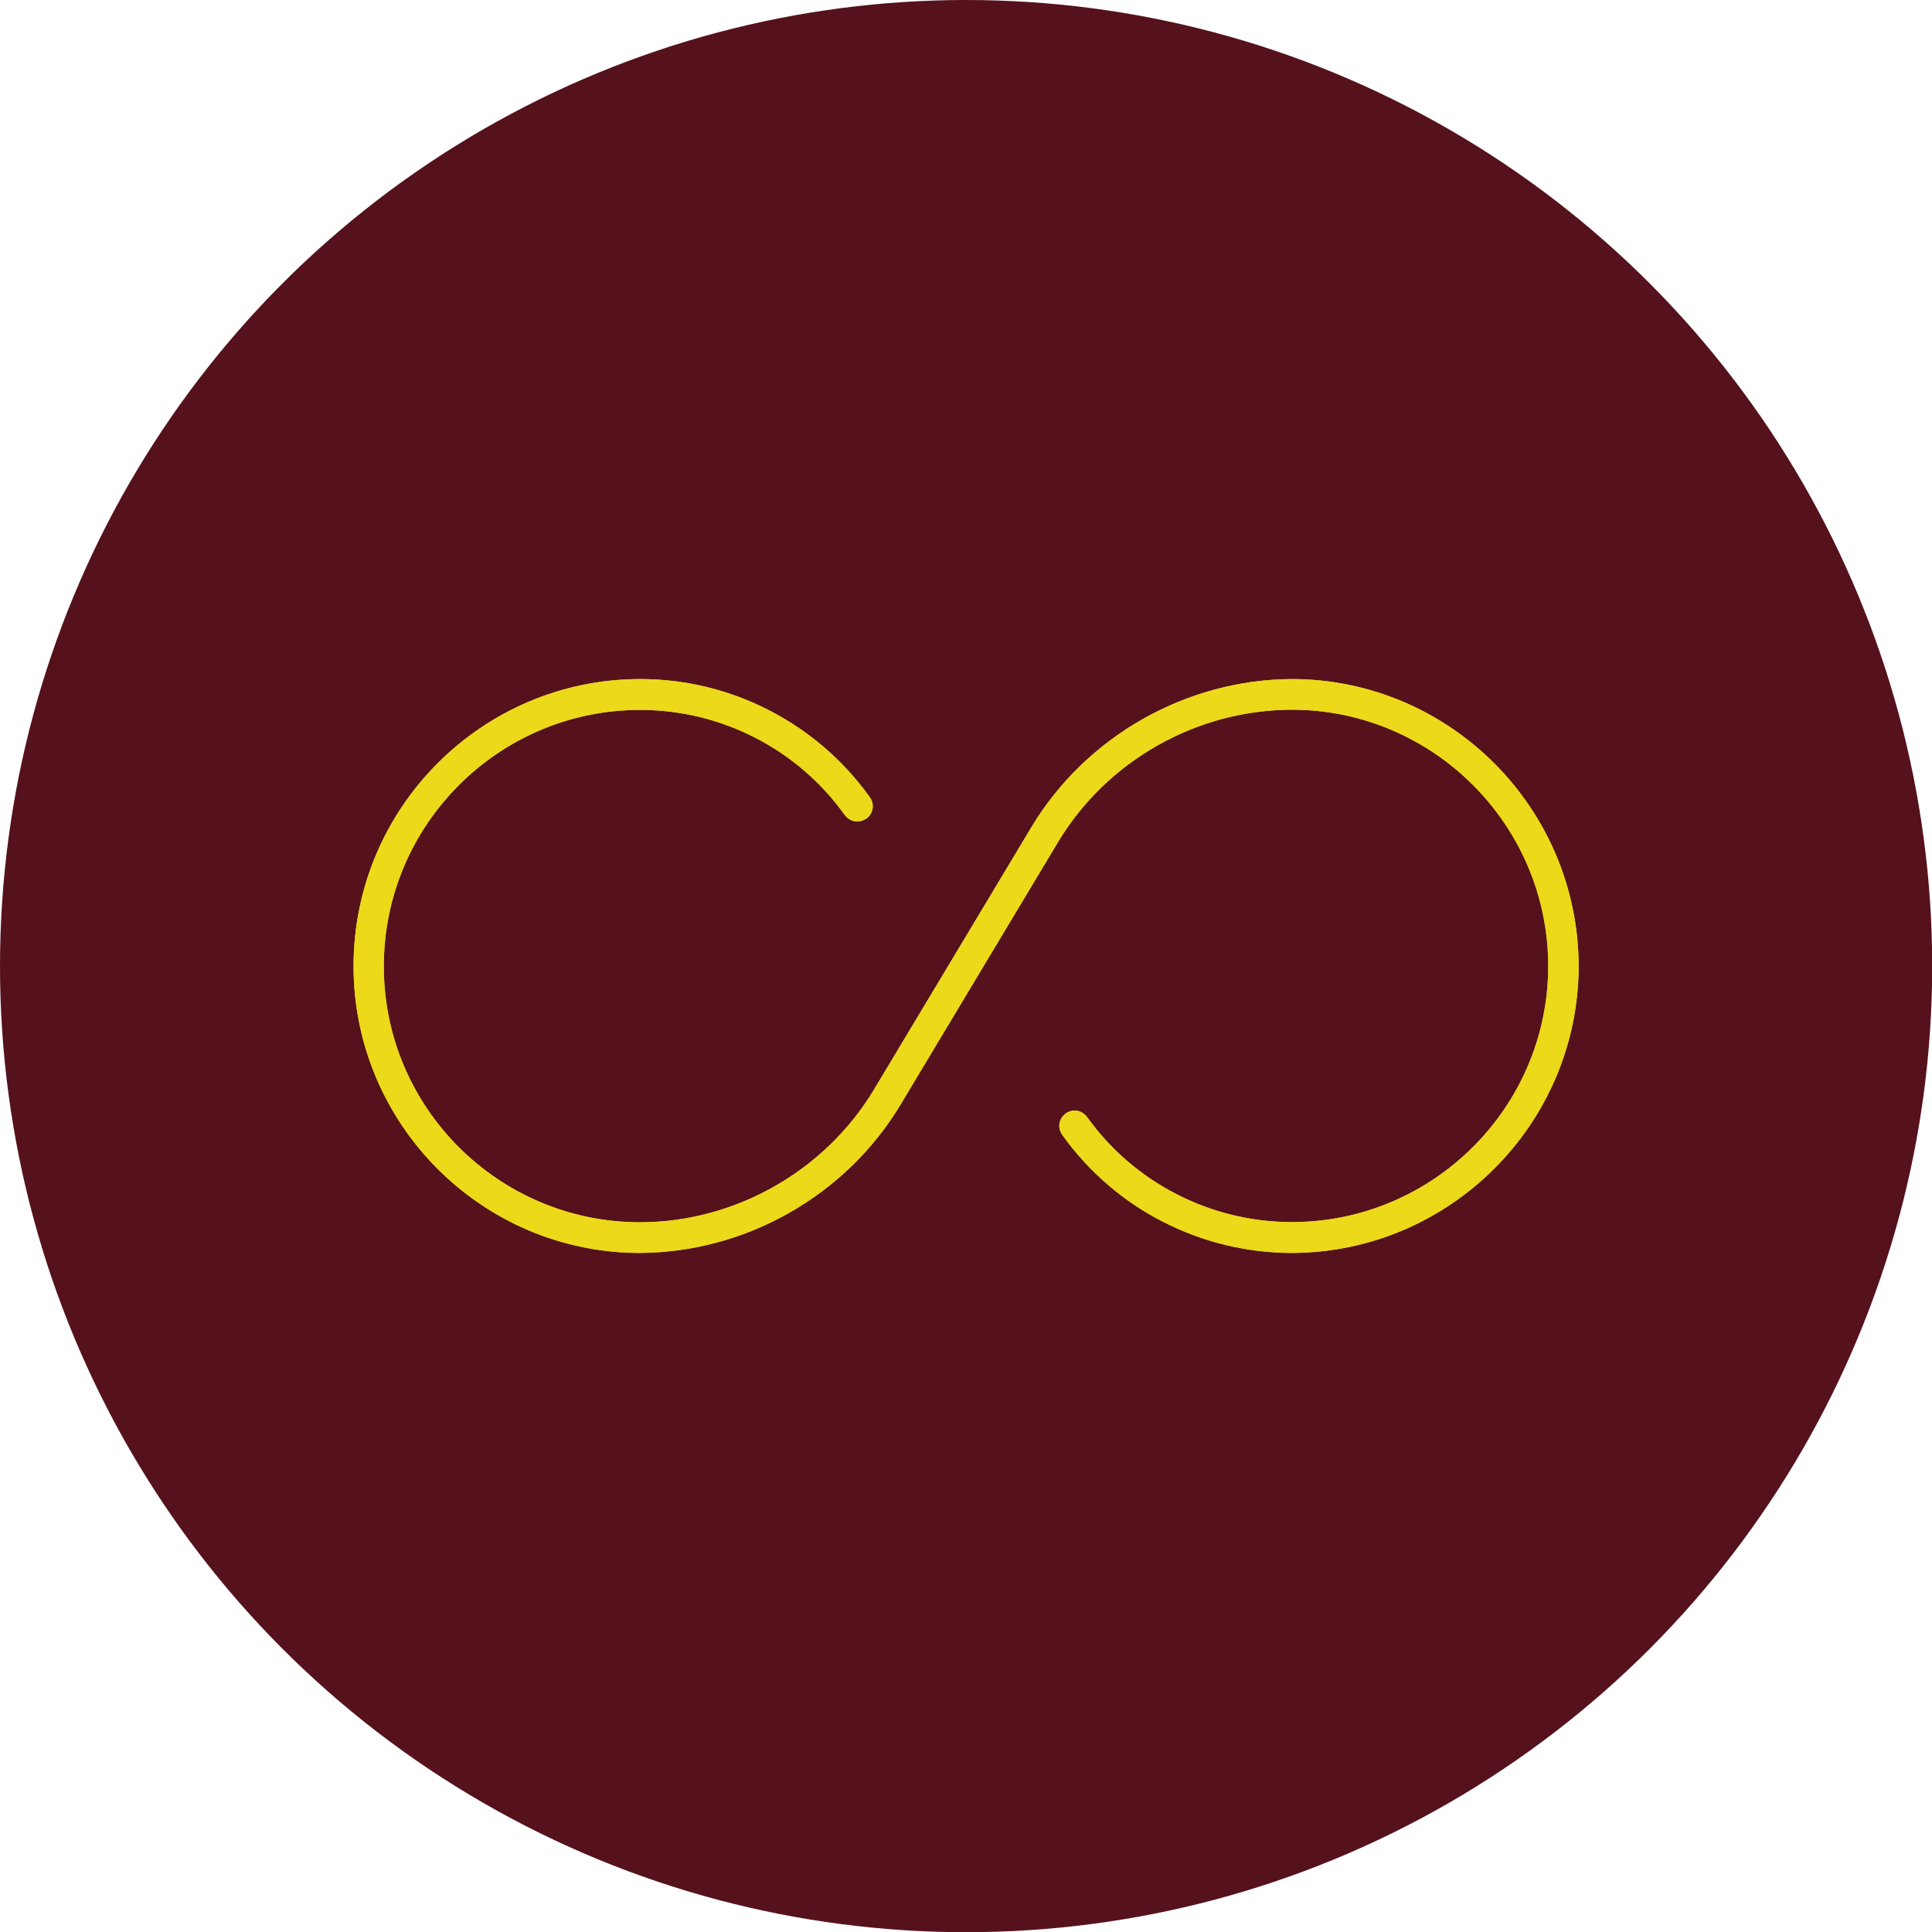
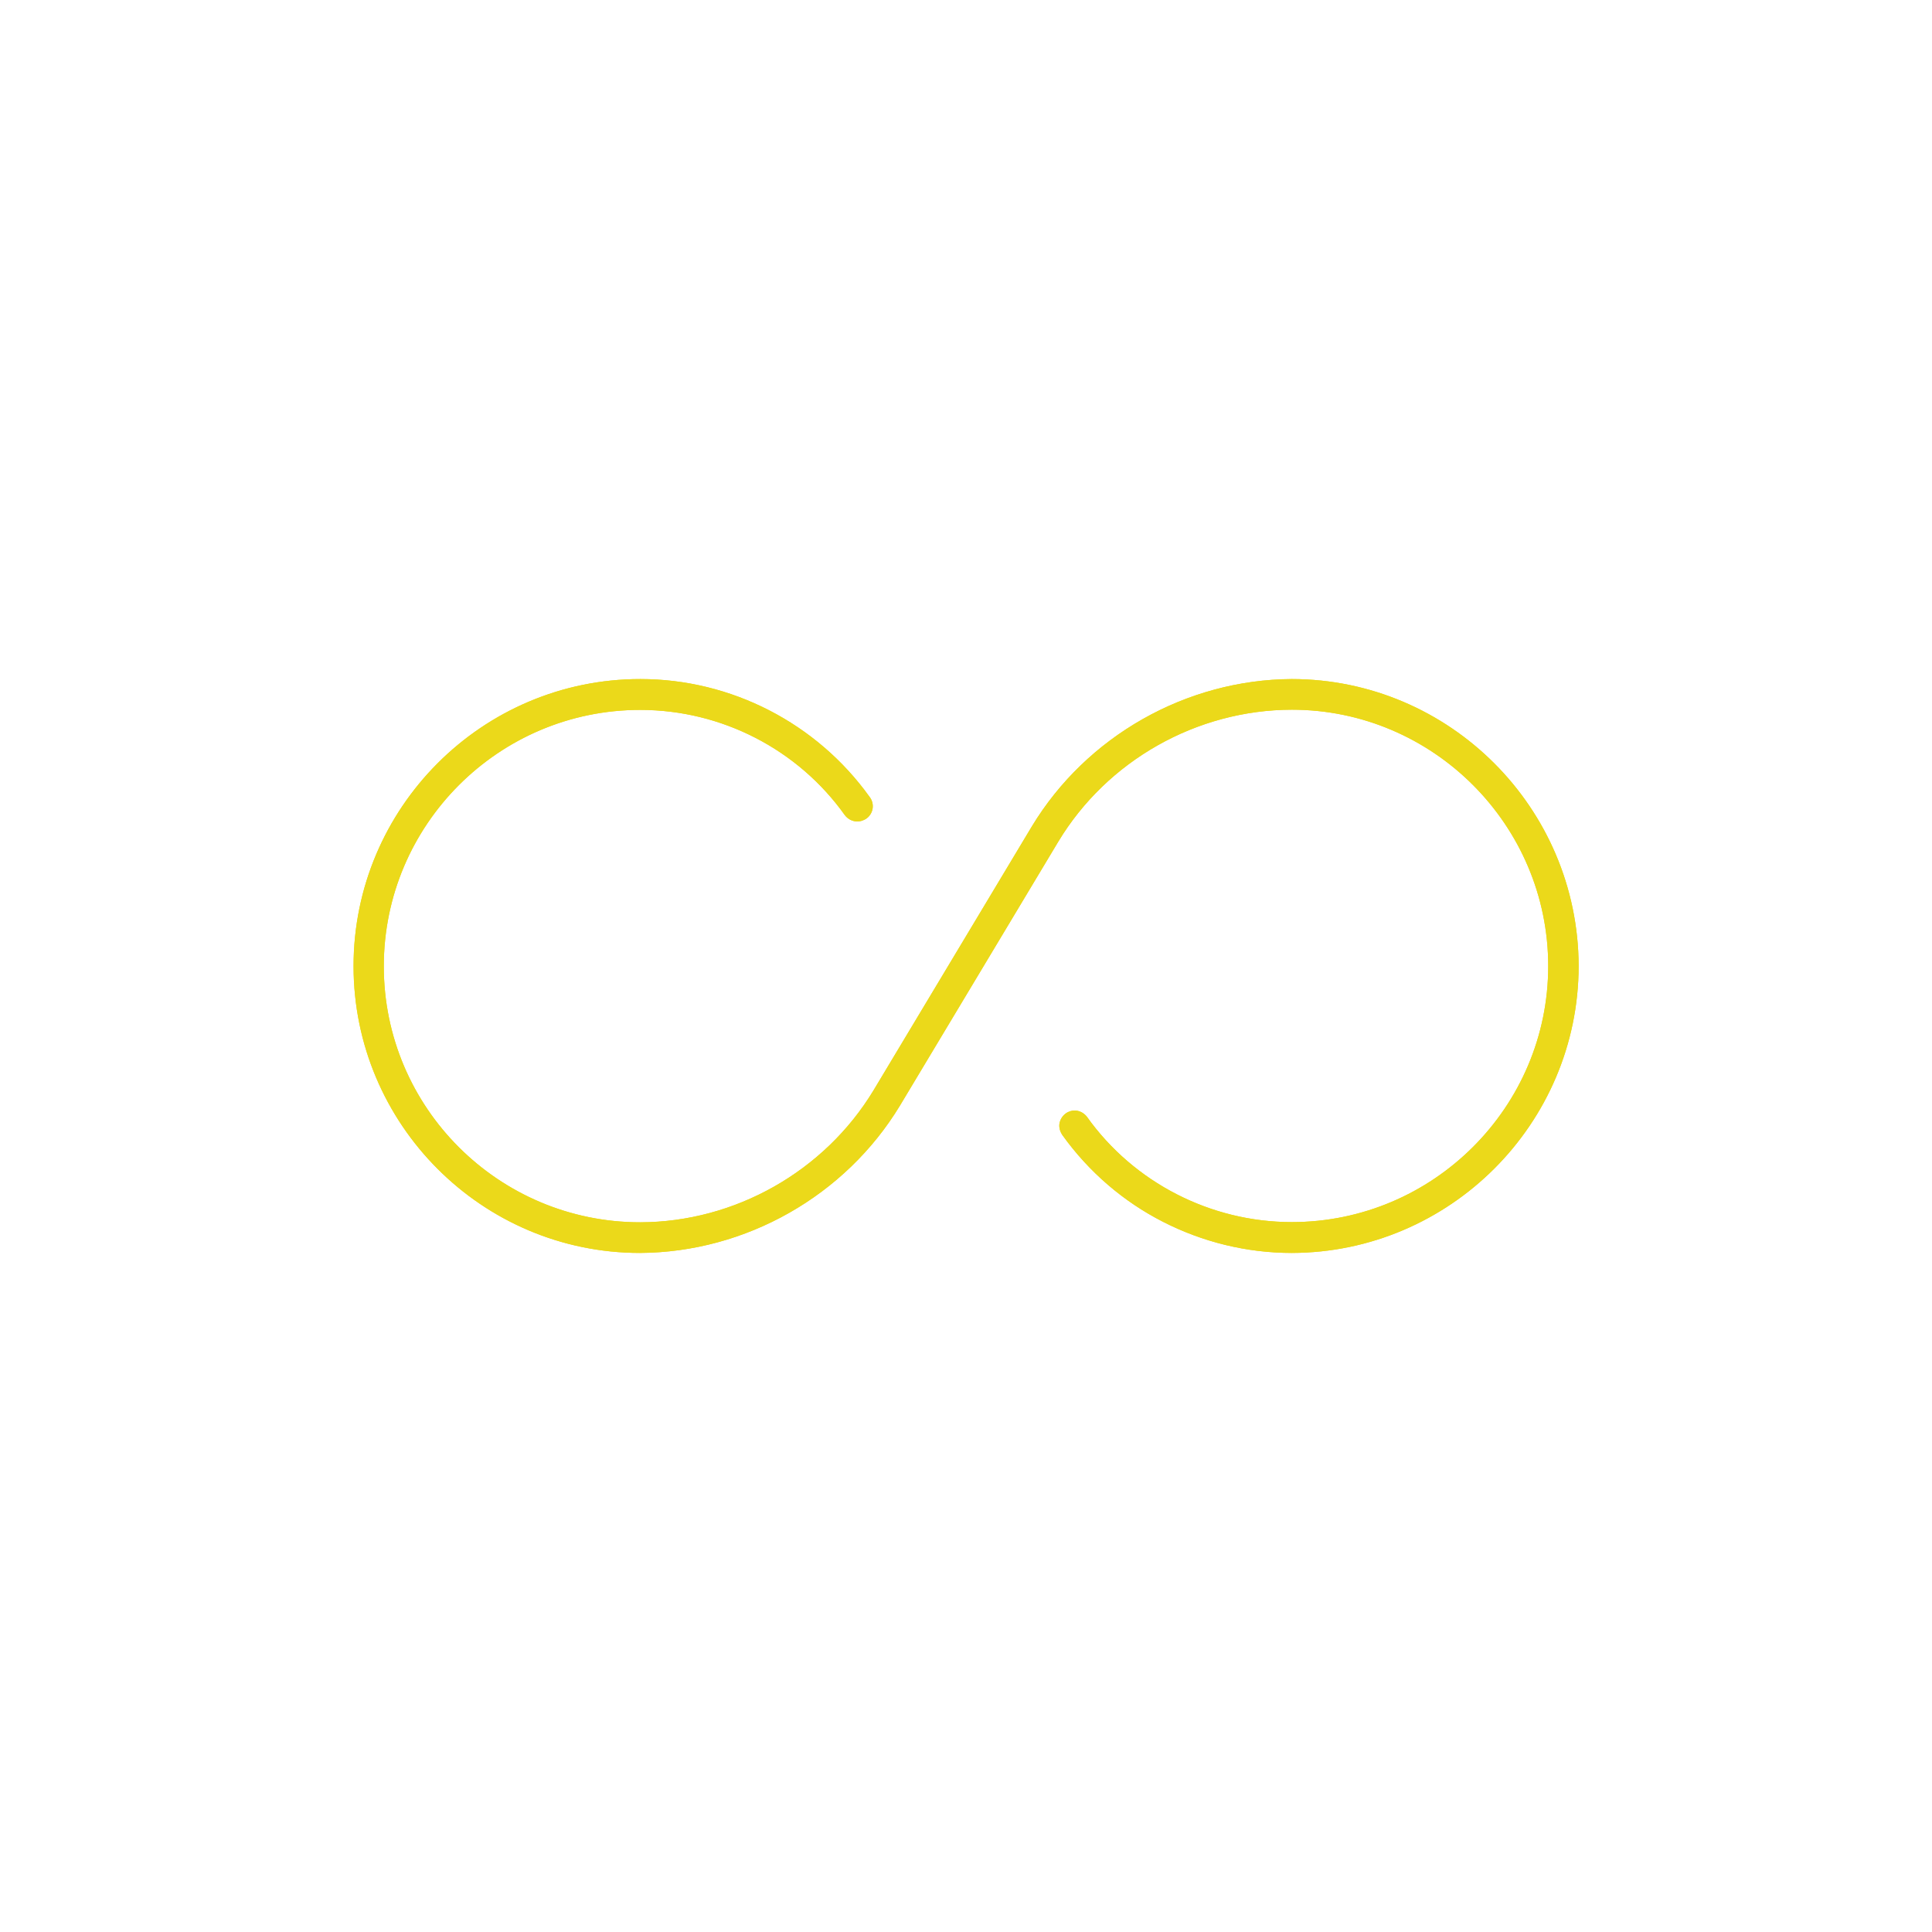
<svg xmlns="http://www.w3.org/2000/svg" id="Layer_1" data-name="Layer 1" viewBox="0 0 96.45 96.45">
  <defs>
    <style>      .cls-1 {        fill: #55121c;      }      .cls-2 {        fill: #ebd91a;      }    </style>
  </defs>
-   <circle class="cls-1" cx="48.23" cy="48.23" r="48.23" />
  <g>
    <path class="cls-2" d="m78.81,48.23c-.01,7.87-6.43,14.3-14.32,14.32-2.26,0-4.47-.55-6.44-1.56-1.96-1-3.69-2.48-5.01-4.32-.12-.18-.18-.37-.15-.58.04-.21.15-.38.31-.5.16-.12.34-.15.44-.15.25,0,.47.12.62.31,2.34,3.29,6.18,5.26,10.23,5.26,7.05,0,12.8-5.74,12.8-12.78s-5.75-12.8-12.8-12.8c-4.75.01-9.22,2.54-11.66,6.59l-7.9,13.17c-2.73,4.51-7.7,7.33-12.98,7.36-7.89,0-14.3-6.43-14.3-14.32s6.41-14.33,14.32-14.33c4.53,0,8.8,2.2,11.44,5.88.27.35.19.83-.15,1.08-.18.12-.34.15-.46.15-.25,0-.47-.12-.62-.31-2.34-3.29-6.16-5.26-10.22-5.26-7.06,0-12.8,5.74-12.8,12.8s5.74,12.78,12.8,12.78c4.73-.01,9.2-2.54,11.65-6.59l7.9-13.17c2.73-4.51,7.7-7.33,12.98-7.36,7.89.01,14.3,6.44,14.32,14.33Z" />
    <path class="cls-2" d="m78.81,48.23c-.01,7.87-6.43,14.3-14.32,14.32-2.26,0-4.47-.55-6.44-1.56-1.96-1-3.69-2.48-5.01-4.32-.12-.18-.18-.37-.15-.58.04-.21.15-.38.31-.5.16-.12.34-.15.44-.15.25,0,.47.12.62.31,2.34,3.29,6.18,5.26,10.23,5.26,7.05,0,12.8-5.74,12.8-12.78s-5.75-12.8-12.8-12.8c-4.75.01-9.22,2.54-11.66,6.59l-7.9,13.17c-2.73,4.51-7.7,7.33-12.98,7.36-7.89,0-14.3-6.43-14.3-14.32s6.41-14.33,14.32-14.33c4.53,0,8.8,2.2,11.44,5.88.27.35.19.83-.15,1.08-.18.12-.34.15-.46.15-.25,0-.47-.12-.62-.31-2.34-3.29-6.16-5.26-10.22-5.26-7.06,0-12.8,5.74-12.8,12.8s5.74,12.78,12.8,12.78c4.73-.01,9.2-2.54,11.65-6.59l7.9-13.17c2.73-4.51,7.7-7.33,12.98-7.36,7.89.01,14.3,6.44,14.32,14.33Z" />
  </g>
</svg>